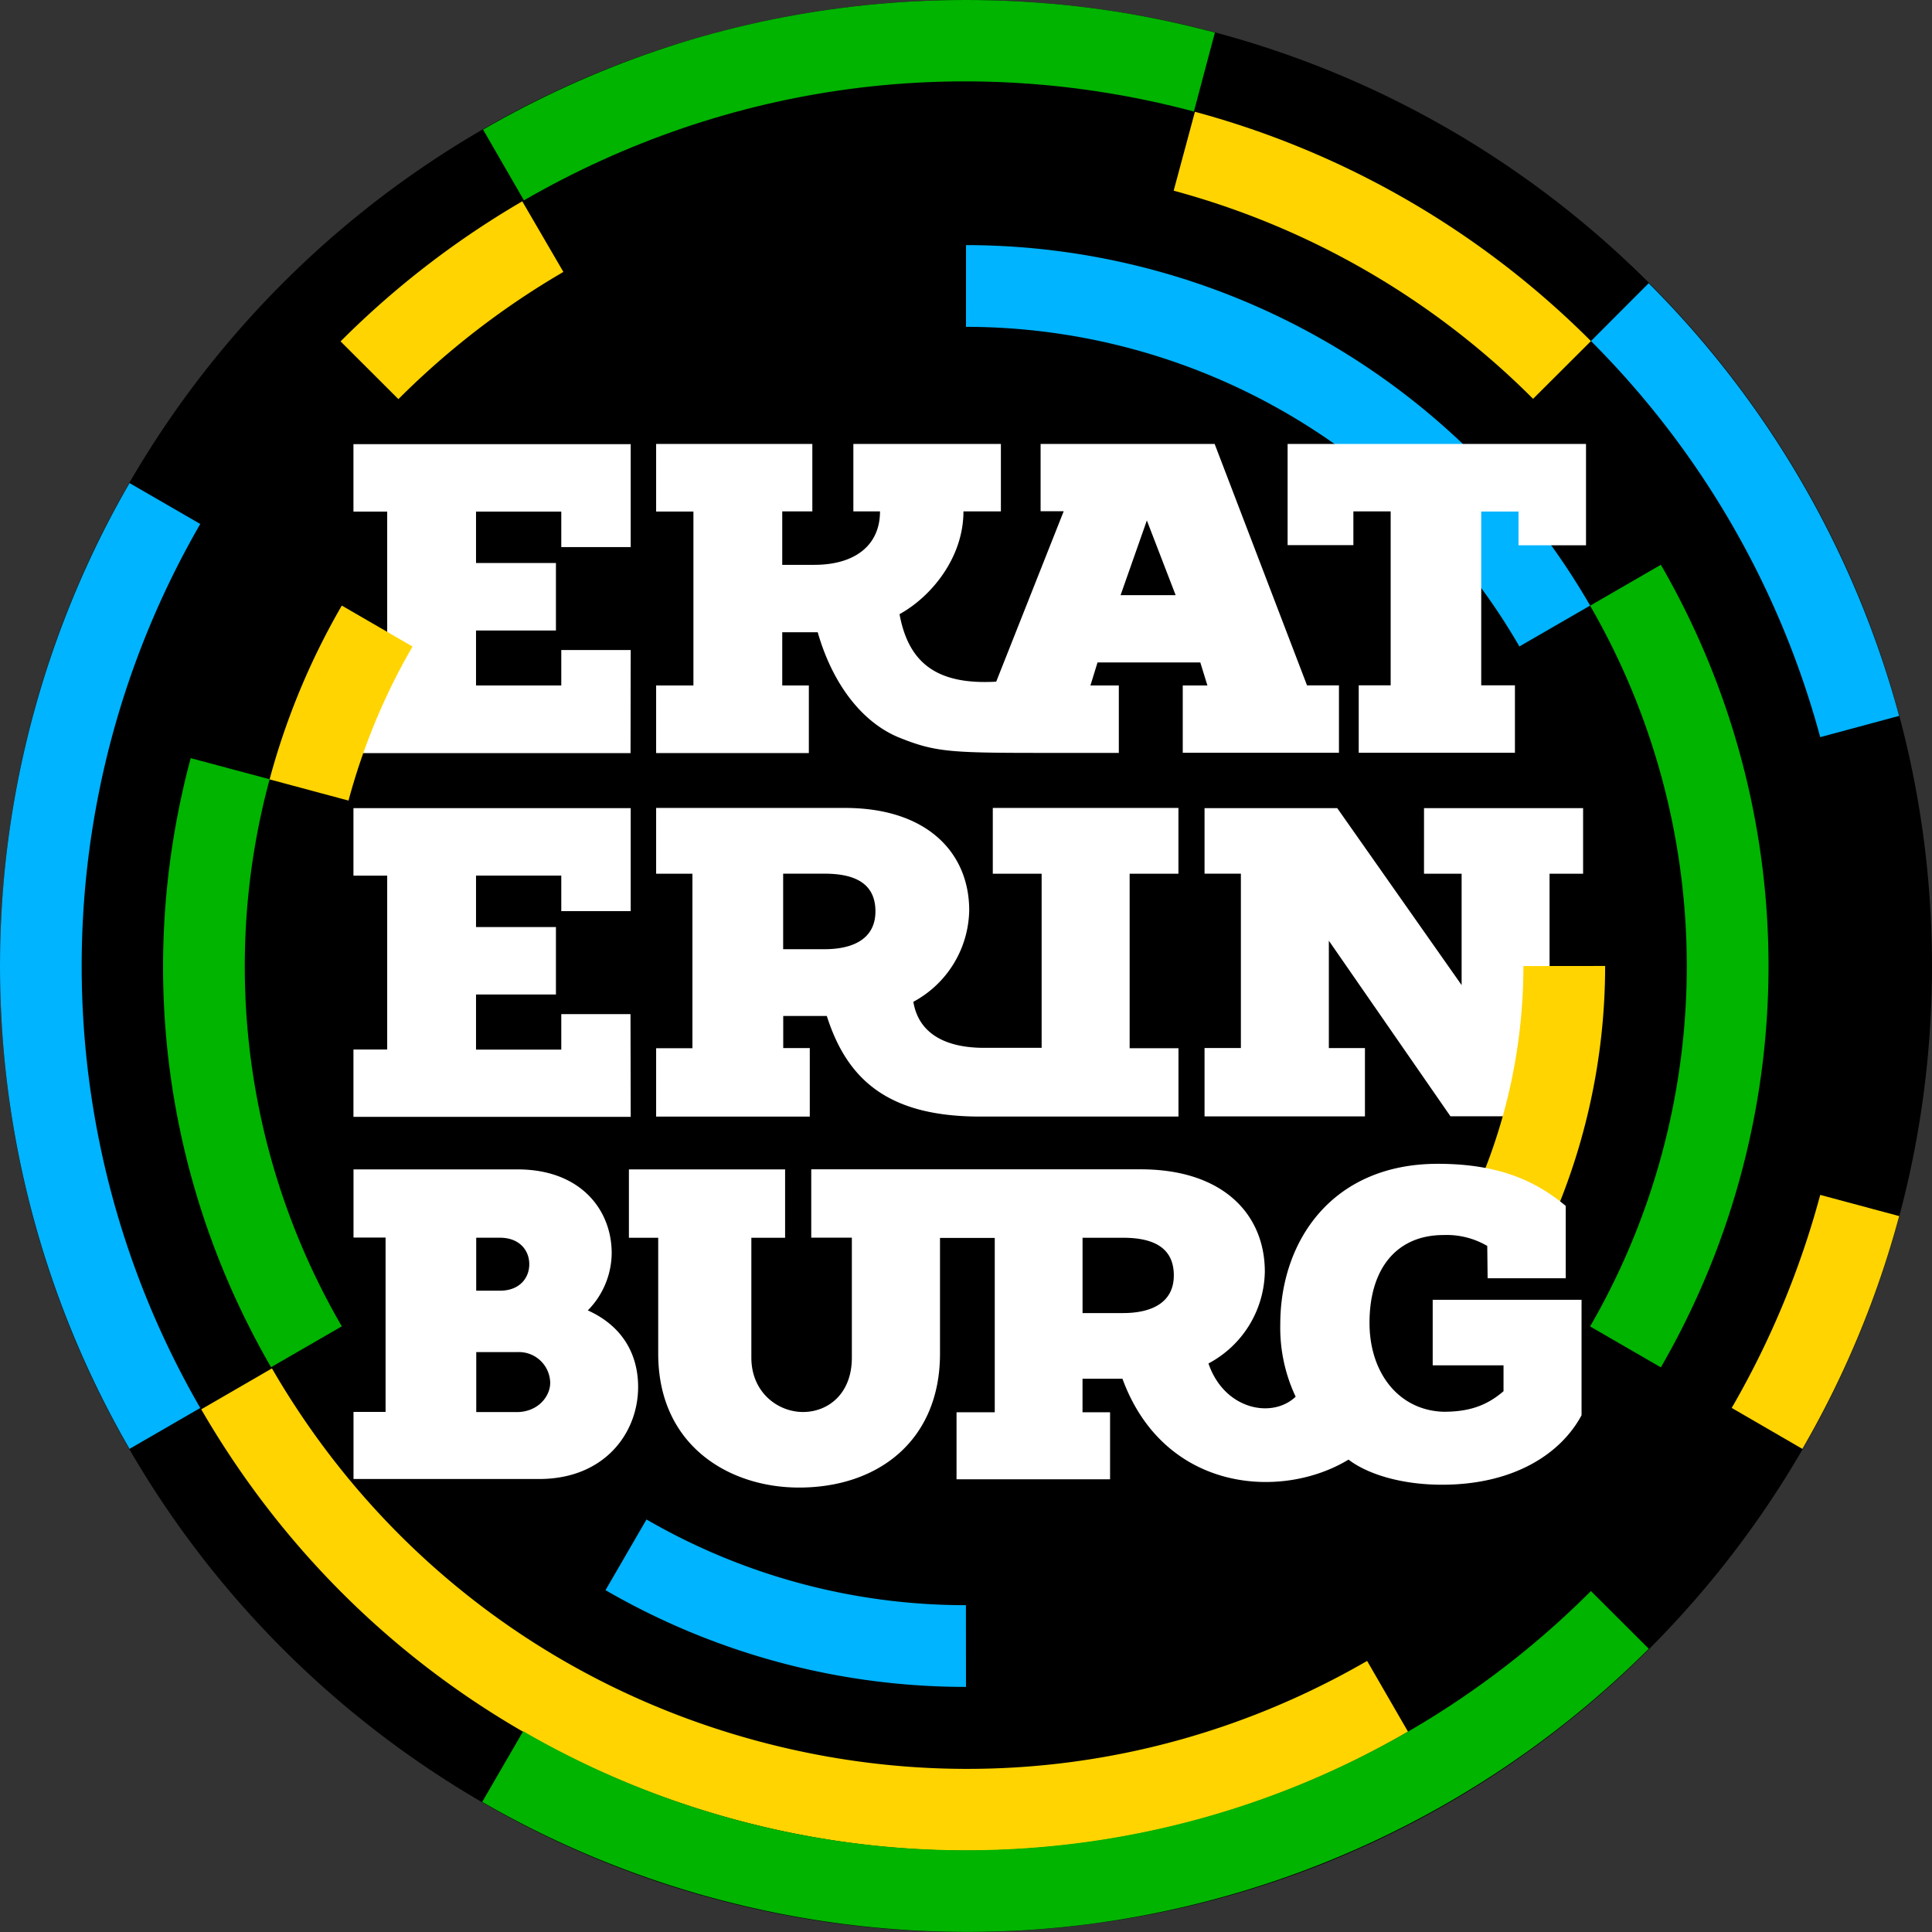
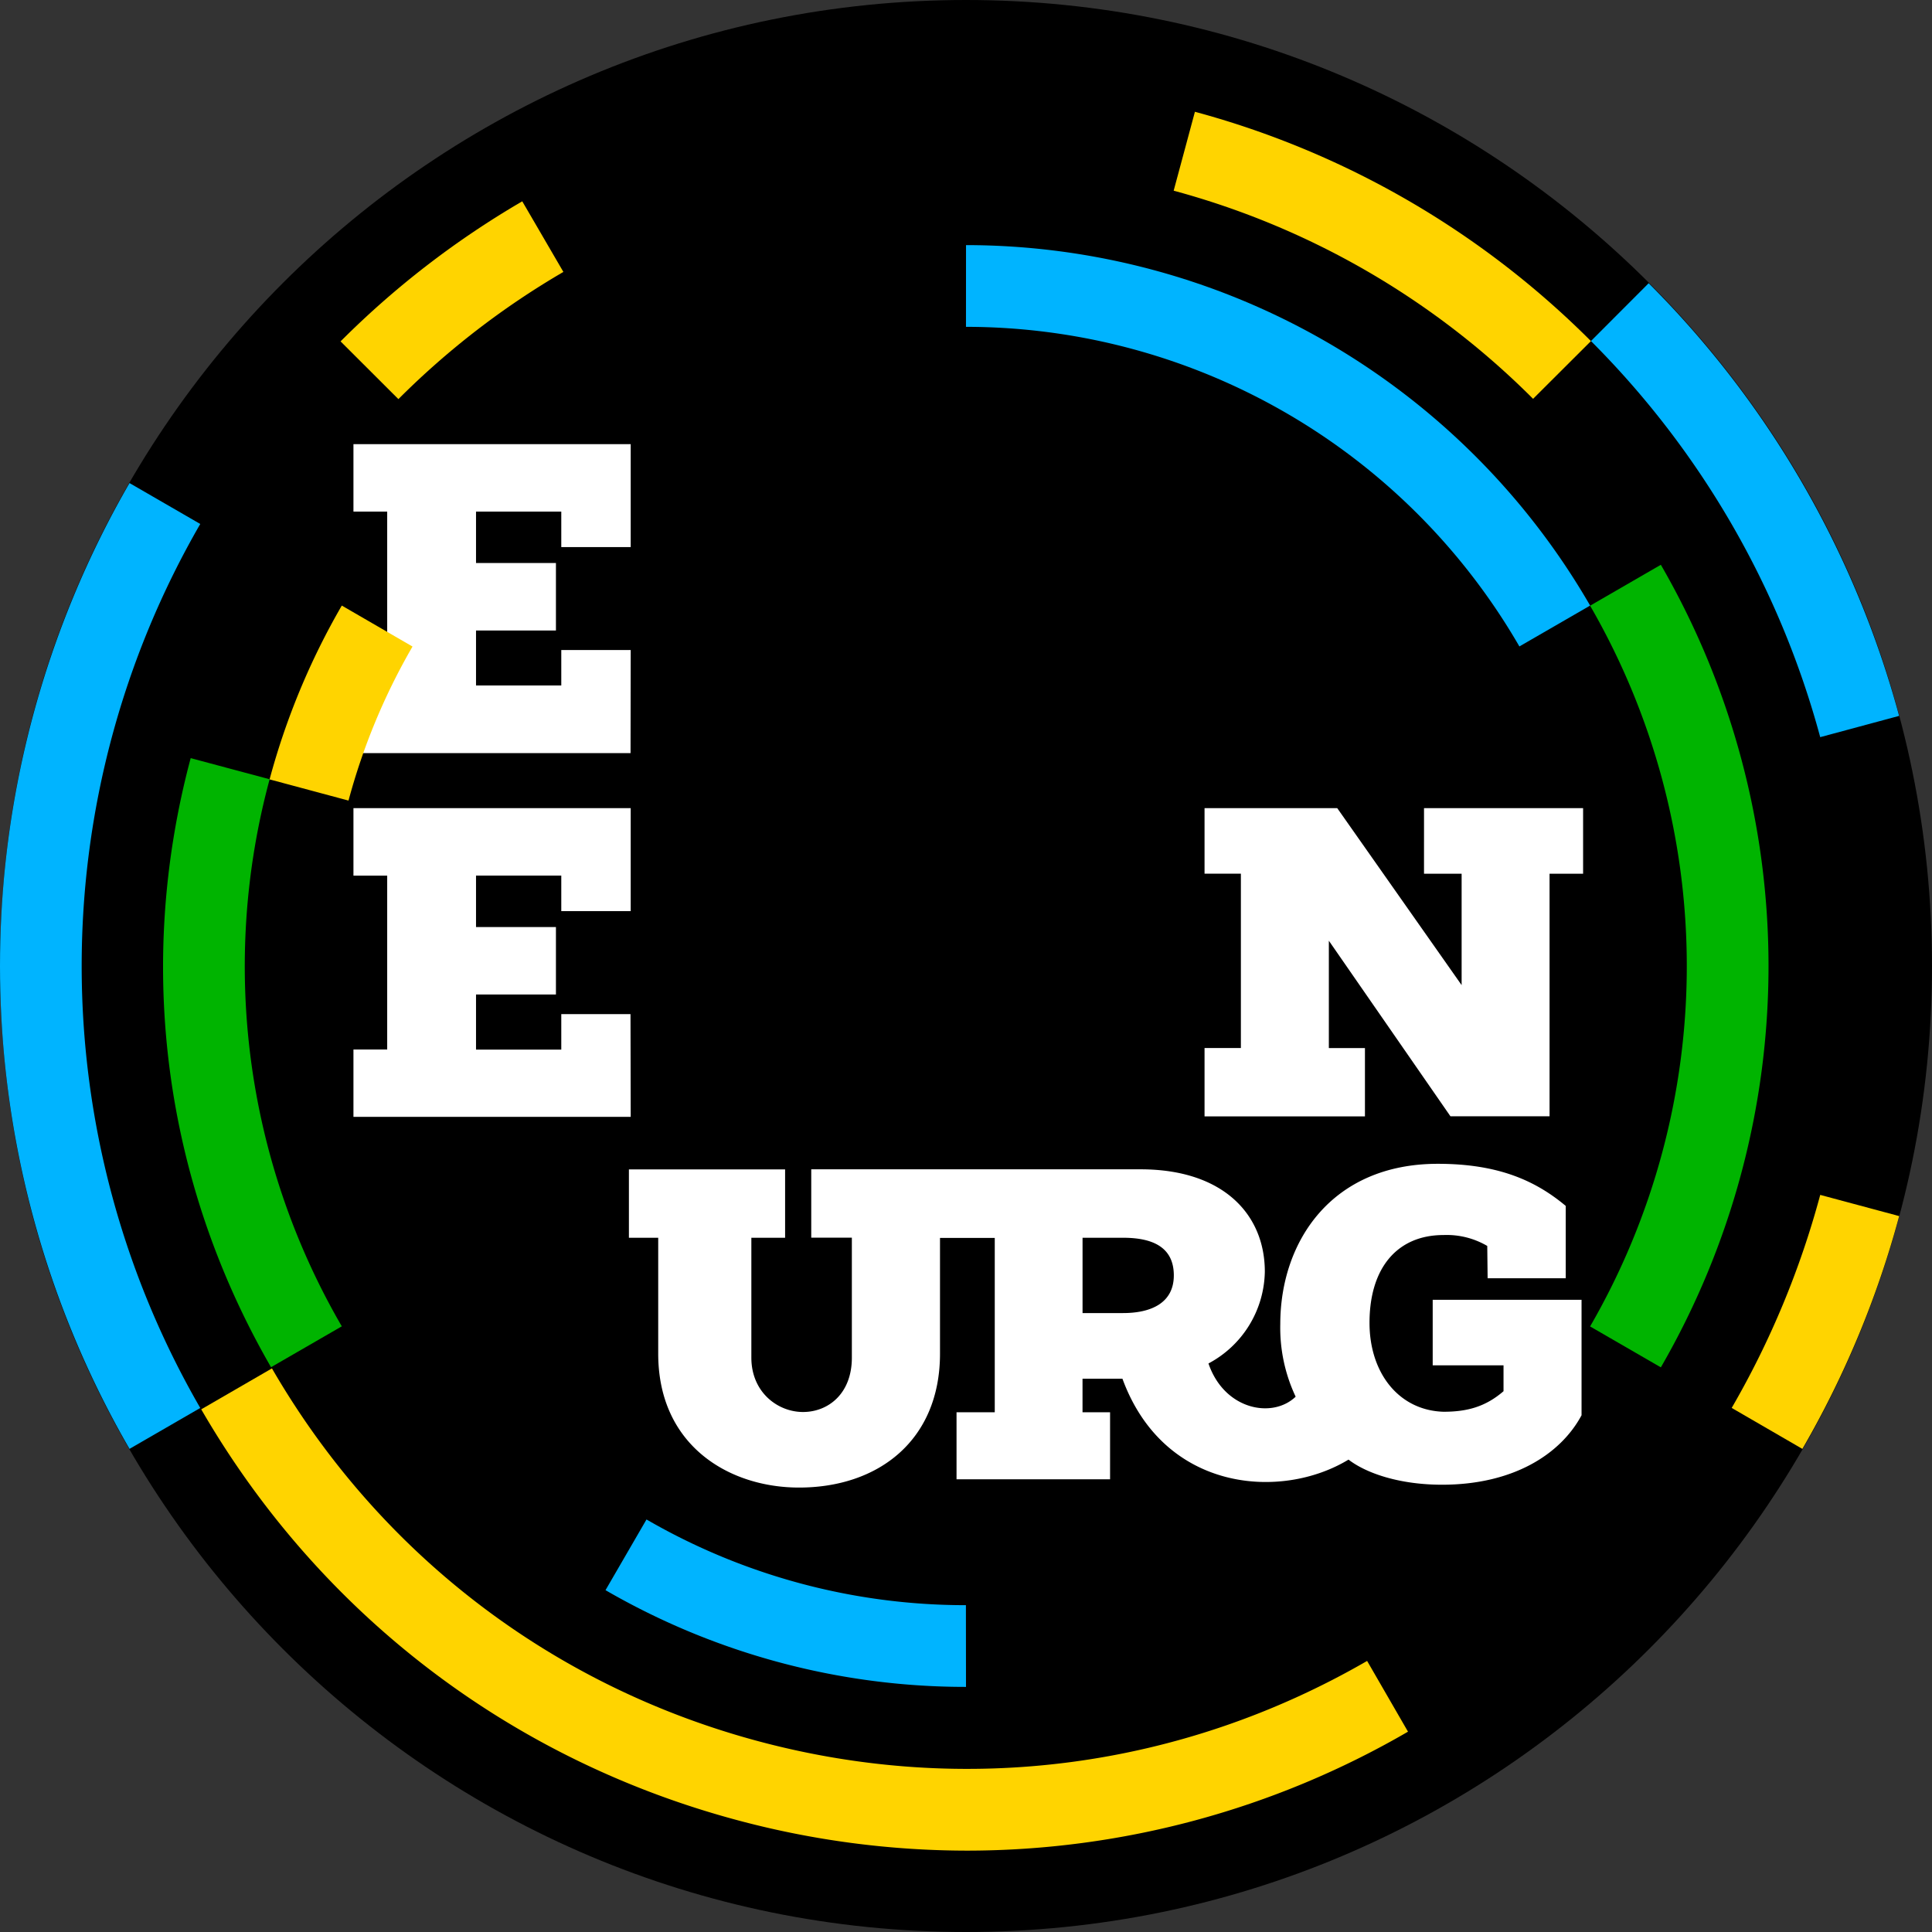
<svg xmlns="http://www.w3.org/2000/svg" viewBox="0 0 1000 1000">
  <rect x="0" y="0" width="1000" height="1000" fill="#333333" stroke="none" />
  <clipPath id="a">
    <path d="m0 0h1000v1000h-1000z" />
  </clipPath>
  <clipPath id="b">
    <path d="m500 0c276.142 0 500 223.858 500 500 0 276.142-223.858 500-500 500-276.142 0-500-223.858-500-500 0-276.142 223.858-500 500-500z" />
  </clipPath>
  <g clip-path="url(#a)">
    <g clip-path="url(#b)">
      <path d="m500 0c276.142 0 500 223.858 500 500 0 276.142-223.858 500-500 500-276.142 0-500-223.858-500-500 0-276.142 223.858-500 500-500z" />
      <path d="m786.434 334.6a331.086 331.086 0 0 0 -286.446-165.43l.024-42.3a373.36 373.36 0 0 1 323.043 186.574z" fill="#00b4ff" />
      <g fill="#fff">
-         <path d="m284.784 715.722a16.19 16.19 0 0 0 -16.49-15.894h-21.786v31.064h20.935c10.851 0 17.341-7.958 17.341-15.17zm-38.3-47.66h12.277c10.106 0 15.191-6.489 15.191-13.7s-5.085-13.723-15.191-13.723h-12.275zm83.808 49.83c0 23.808-17.362 47.638-51.234 47.638h-96.083v-34.723h16.6v-90.235h-16.6v-35.3h84.852c32.723 0 48.786 20.937 48.786 43.383a42.681 42.681 0 0 1 -12.361 29.6c18.83 8.509 26.042 23.745 26.042 39.637zm336.173-488.107v52.362h34.042v-17.447h19.3v90.022h-16.534v34.893h80.851v-34.893h-17.447v-89.937h19.3v17.447h34.937v-52.447zm-261.107 261.515h21.532c14.426 0 26.234-5.213 26.234-19.574 0-15.277-11.872-19.511-26.3-19.511h-21.466zm13.788 86.638h-79.533v-35.387h18.787v-90.319h-18.787v-34.043h97.745c42.745 0 64.3 23.4 64.3 52.979a54.813 54.813 0 0 1 -28.915 47.362c2.894 17.362 17.957 23.83 36.617 23.83h29.788v-90.128h-25.279v-34.043h96.085v34.043h-25.254v90.319h25.277v35.383h-102.619c-46.531 0-68.6-18.064-79.4-52.064h-22.558v16.6h13.745v35.468zm160.871-269.897h28.49l-14.894-38.66zm-161.361 81.744h-79.043v-34.978h19.3v-90.022h-19.3v-35h80.852v34.915h-15.575v27.66h16.553c21.128 0 34.043-10.128 34.043-27.66h-13.786v-34.915h76.36v34.915h-19.382c0 23.893-16.554 44.085-33.085 53.192 4.574 24.808 18.808 36.744 50.042 34.935l34.936-88.212h-11.958v-34.83h90.087l47.81 124.957h16.531v34.894h-80.853v-34.829h12.766l-3.681-11.937h-53.191l-3.682 11.937h14.7v34.893h-31.869c-55.149 0-62.362 0-82.6-8.255-19.3-8.256-34.042-28.468-41.383-54.192h-18.358v27.554h13.766z" />
        <path d="m326.347 524.894h-35.83v18.383h-44.128v-28.532h41.362v-34.893h-41.362v-26.639h44.128v18.387h35.936v-53.3h-143.51v34.915h17.468v90h-17.468v34.851h143.51z" />
        <path d="m737.066 452.234h19.468v57.66l-64.383-91.6h-68.681v33.915h18.808v90.255h-18.808v35.366h83.022v-35.362h-18.681v-55.553l62.936 90.873h51.3v-125.554h17.362v-33.934h-82.34z" />
      </g>
-       <path d="m798.983 641.5-38.2-18.148a288.373 288.373 0 0 0 27.734-123.324l42.3-.048a330.881 330.881 0 0 1 -31.834 141.52z" fill="#ffd400" />
      <path d="m326.368 389.81h-143.425v-35h17.468v-90.022h-17.468v-34.888h143.51v53.277h-35.936v-18.389h-44.128v26.639h41.362v34.915h-41.362v28.468h44.128v-18.362h35.936z" fill="#fff" />
      <path d="m180.387 414.38-40.852-10.97a372.014 372.014 0 0 1 37.382-89.97l36.6 21.208a329.684 329.684 0 0 0 -33.13 79.732z" fill="#ffd400" />
      <path d="m741.563 672.768v33.932h36.66v13.384c-9.319 8.042-18.787 10.638-31.064 10.638-23.107-.7-38.3-20.022-38.3-46.042 0-28.4 14.34-45.426 38.3-45.426a41.489 41.489 0 0 1 22.641 5.646l.191 16.723h40.425v-37.451c-15.277-12.766-34.425-21.788-66.191-21.788-54.915 0-81.553 40.171-81.553 82.979a83.5 83.5 0 0 0 7.958 37.554c-12.022 11.552-36.937 6.829-45.129-17.192a54.806 54.806 0 0 0 29.171-47.511c0-29.659-21.553-52.978-64.3-52.978h-170.472v35.382h21.021v62.082c0 18.766-12.319 28.15-25.3 28.15s-26.721-10.125-26.721-28.15v-62.039h17.468v-35.383h-80.847v35.383h15.17v60c0 47.638 36.766 69.3 72.872 69.3 41.192 0 72.98-24.553 72.98-69.3v-59.915h28.34v90.234h-19.783v34.7h79.468v-34.7h-14.26v-17.362h20.66c21.489 58.639 82.234 63.022 117.021 41.873 9.362 7.212 26.7 13 48.383 13 36.83 0 61.4-15.745 72.234-35.958v-59.765zm-160.255 6.872h-20.979v-38.979h20.937c14.425 0 26.3 4.256 26.3 19.489-.003 14.319-11.833 19.49-26.258 19.49z" fill="#fff" />
      <path d="m499.613 873.136a371.65 371.65 0 0 1 -186.2-50.073l21.215-36.588a329.407 329.407 0 0 0 164.982 44.36h.346l.041 42.3z" fill="#00b4ff" />
      <path d="m140.287 707.666c-55.497-96.094-70.267-208.057-41.587-315.255l40.861 10.93a370.832 370.832 0 0 0 37.354 283.166z" fill="#00b400" />
      <path d="m500.684 957.886a459.942 459.942 0 0 1 -118.746-15.686c-117.961-31.507-216.614-107.06-277.779-212.732l36.6-21.192c55.514 95.9 145.04 164.462 252.088 193.059s218.835 13.8 314.774-41.643l21.159 36.621a454.673 454.673 0 0 1 -228.096 61.573z" fill="#ffd400" />
      <path d="m206.209 206.58-29.931-29.88a460.306 460.306 0 0 1 94.043-72.5l21.289 36.548a418.225 418.225 0 0 0 -85.401 65.832z" fill="#ffd400" />
      <path d="m859.652 707.739-36.621-21.175a372.623 372.623 0 0 0 0-373.059l36.621-21.175a414.927 414.927 0 0 1 0 415.409z" fill="#00b400" />
      <path d="m793.522 206.429a416.083 416.083 0 0 0 -186.035-107.729l11-40.845a458.45 458.45 0 0 1 204.98 118.7z" fill="#ffd400" />
-       <path d="m500.639 999.943a502.161 502.161 0 0 1 -251.058-67.269l21.219-36.588a457.006 457.006 0 0 0 552.657-72.575l29.943 29.883a501.988 501.988 0 0 1 -288.426 142.358 493.732 493.732 0 0 1 -64.335 4.191z" fill="#00b400" />
      <path d="m932.91 749.943-36.588-21.208a455.622 455.622 0 0 0 45.825-110.262l40.853 10.97a497.9 497.9 0 0 1 -50.09 120.5z" fill="#ffd400" />
      <path d="m942.139 381.547a458.862 458.862 0 0 0 -118.669-205.025l29.883-29.932a501.076 501.076 0 0 1 129.622 223.954z" fill="#00b4ff" />
-       <path d="m271.191 103.7-21.158-36.63c115.446-66.683 249.967-84.526 378.8-50.228l-10.872 40.877c-117.961-31.393-241.097-15.064-346.77 45.981z" fill="#00b400" />
      <path d="m67.037 749.935a499.341 499.341 0 0 1 0-499.9l36.621 21.175a457.031 457.031 0 0 0 0 457.552z" fill="#00b4ff" />
    </g>
  </g>
</svg>